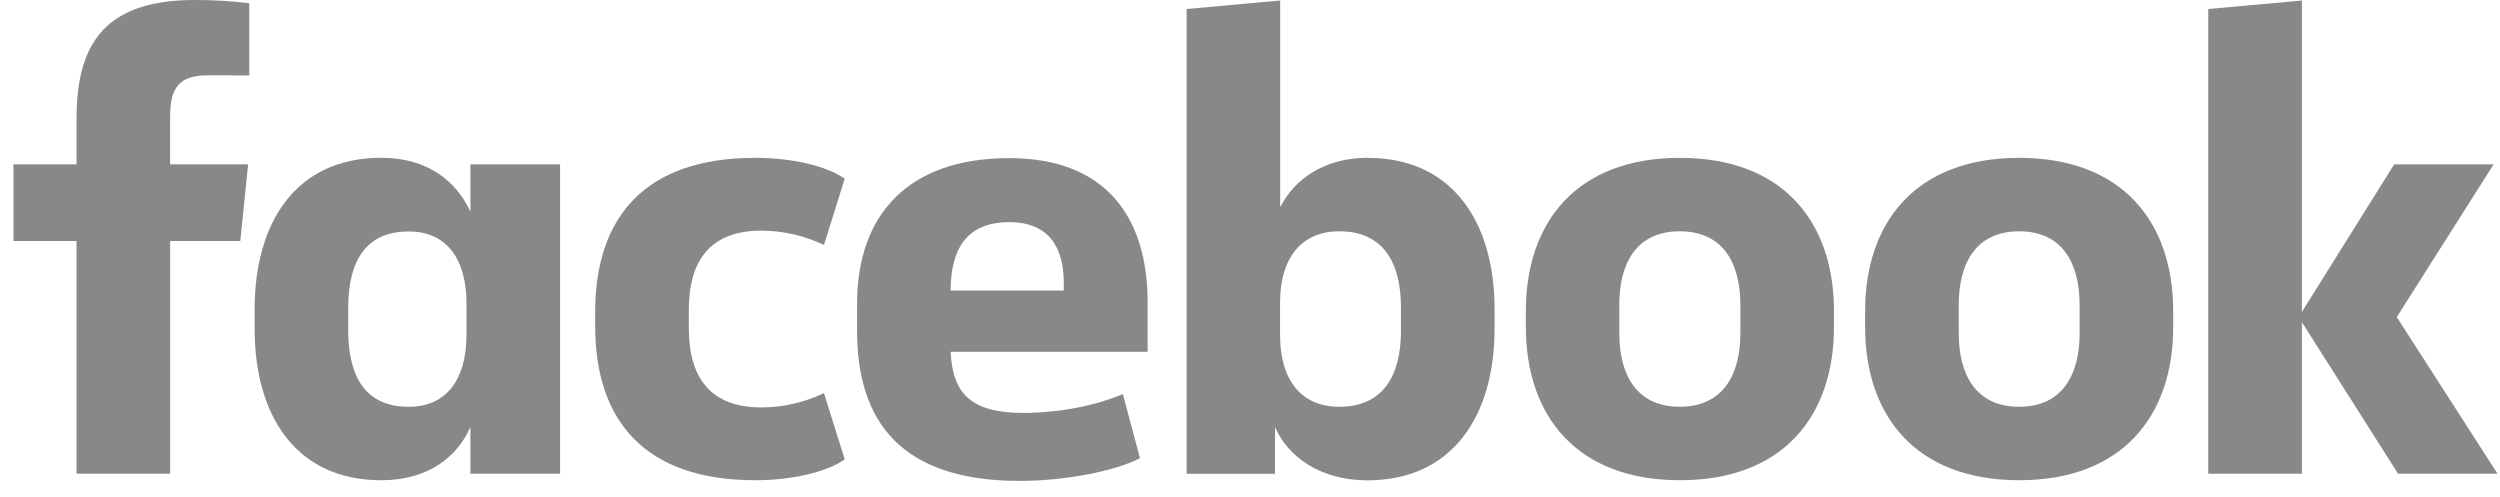
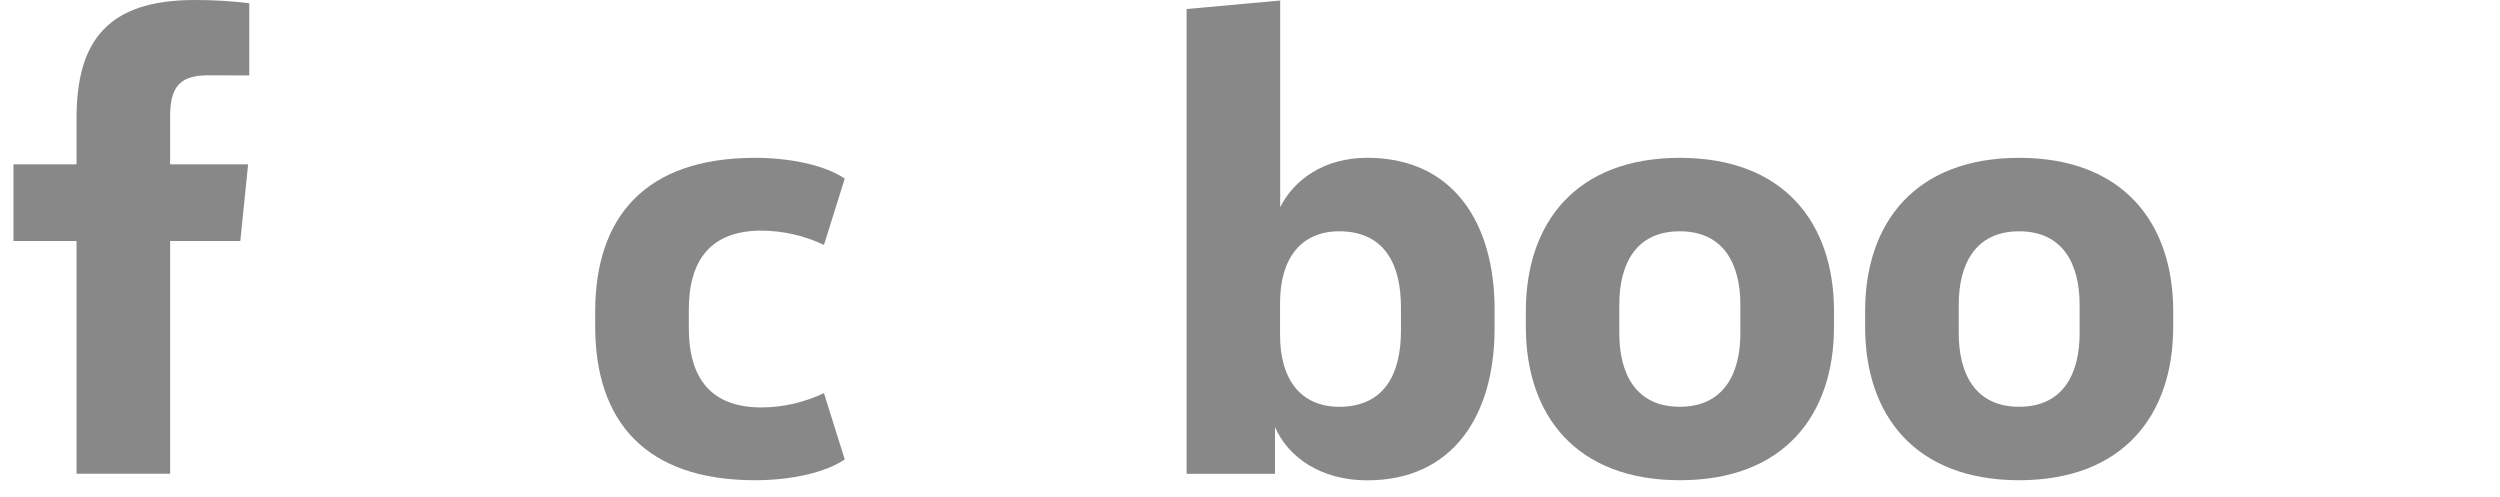
<svg xmlns="http://www.w3.org/2000/svg" width="156" height="31" viewBox="0 0 156 31" fill="none">
  <path d="M12.968 4.7C11.143 4.7 10.615 5.509 10.615 7.294V10.256H15.483L14.995 15.04H10.617V29.56H4.776V15.04H0.84V10.256H4.776V7.375C4.776 2.549 6.722 7.49347e-05 12.151 7.49347e-05C13.289 -0.003 14.426 0.065 15.555 0.202V4.705L12.968 4.7Z" fill="#888888" />
-   <path d="M15.888 19.299C15.888 13.906 18.443 9.844 23.797 9.844C26.716 9.844 28.5 11.345 29.353 13.21V10.256H34.949V29.561H29.353V26.641C28.541 28.507 26.716 29.967 23.797 29.967C18.443 29.967 15.888 25.911 15.888 20.512V19.299ZM21.728 20.599C21.728 23.477 22.781 25.383 25.499 25.383C27.893 25.383 29.109 23.64 29.109 20.882V18.944C29.109 16.187 27.893 14.443 25.499 14.443C22.781 14.443 21.728 16.349 21.728 19.228V20.599Z" fill="#888888" />
  <path d="M47.116 9.849C49.386 9.849 51.536 10.336 52.712 11.146L51.415 15.284C50.198 14.704 48.868 14.399 47.521 14.391C44.357 14.391 42.982 16.216 42.982 19.34V20.475C42.982 23.599 44.361 25.424 47.521 25.424C48.868 25.416 50.198 25.111 51.415 24.531L52.712 28.667C51.536 29.479 49.387 29.966 47.116 29.966C40.261 29.966 37.139 26.275 37.139 20.354V19.461C37.139 13.54 40.261 9.849 47.116 9.849Z" fill="#888888" />
-   <path d="M53.482 20.646V18.944C53.482 13.469 56.604 9.866 62.973 9.866C68.976 9.866 71.612 13.516 71.612 18.87V21.953H59.32C59.443 24.589 60.619 25.765 63.858 25.765C66.05 25.765 68.361 25.319 70.065 24.589L71.134 28.588C69.592 29.402 66.428 30.009 63.632 30.009C56.239 30.007 53.482 26.319 53.482 20.646ZM59.322 18.131H66.379V17.645C66.379 15.536 65.528 13.862 62.975 13.862C60.337 13.864 59.322 15.528 59.322 18.123V18.131Z" fill="#888888" />
  <path d="M93.26 20.517C93.26 25.91 90.665 29.973 85.317 29.973C82.397 29.973 80.37 28.513 79.559 26.646V29.566H74.044V0.562L79.884 0.032V12.93C80.735 11.228 82.602 9.847 85.319 9.847C90.673 9.847 93.262 13.904 93.262 19.303L93.26 20.517ZM87.42 19.178C87.42 16.46 86.367 14.433 83.568 14.433C81.174 14.433 79.876 16.135 79.876 18.894V20.922C79.876 23.679 81.174 25.383 83.568 25.383C86.367 25.383 87.42 23.356 87.42 20.638V19.178Z" fill="#888888" />
  <path d="M95.213 20.394V19.422C95.213 13.864 98.377 9.849 104.826 9.849C111.275 9.849 114.441 13.864 114.441 19.422V20.394C114.441 25.95 111.277 29.966 104.828 29.966C98.379 29.966 95.213 25.95 95.213 20.394ZM108.599 19.015C108.599 16.46 107.544 14.433 104.817 14.433C102.09 14.433 101.044 16.46 101.044 19.015V20.8C101.044 23.355 102.099 25.382 104.817 25.382C107.534 25.382 108.599 23.355 108.599 20.8V19.015Z" fill="#888888" />
  <path d="M116.383 20.394V19.422C116.383 13.864 119.547 9.849 125.995 9.849C132.444 9.849 135.608 13.864 135.608 19.422V20.394C135.608 25.95 132.444 29.966 125.995 29.966C119.547 29.966 116.383 25.95 116.383 20.394ZM129.768 19.015C129.768 16.46 128.713 14.433 125.995 14.433C123.278 14.433 122.225 16.46 122.225 19.015V20.8C122.225 23.355 123.278 25.382 125.995 25.382C128.713 25.382 129.768 23.355 129.768 20.8V19.015Z" fill="#888888" />
-   <path d="M143.638 19.462L149.396 10.256H155.601L149.559 19.787L155.845 29.56H149.64L143.638 20.105V29.56H137.796V0.562L143.638 0.032V19.462Z" fill="#888888" />
</svg>